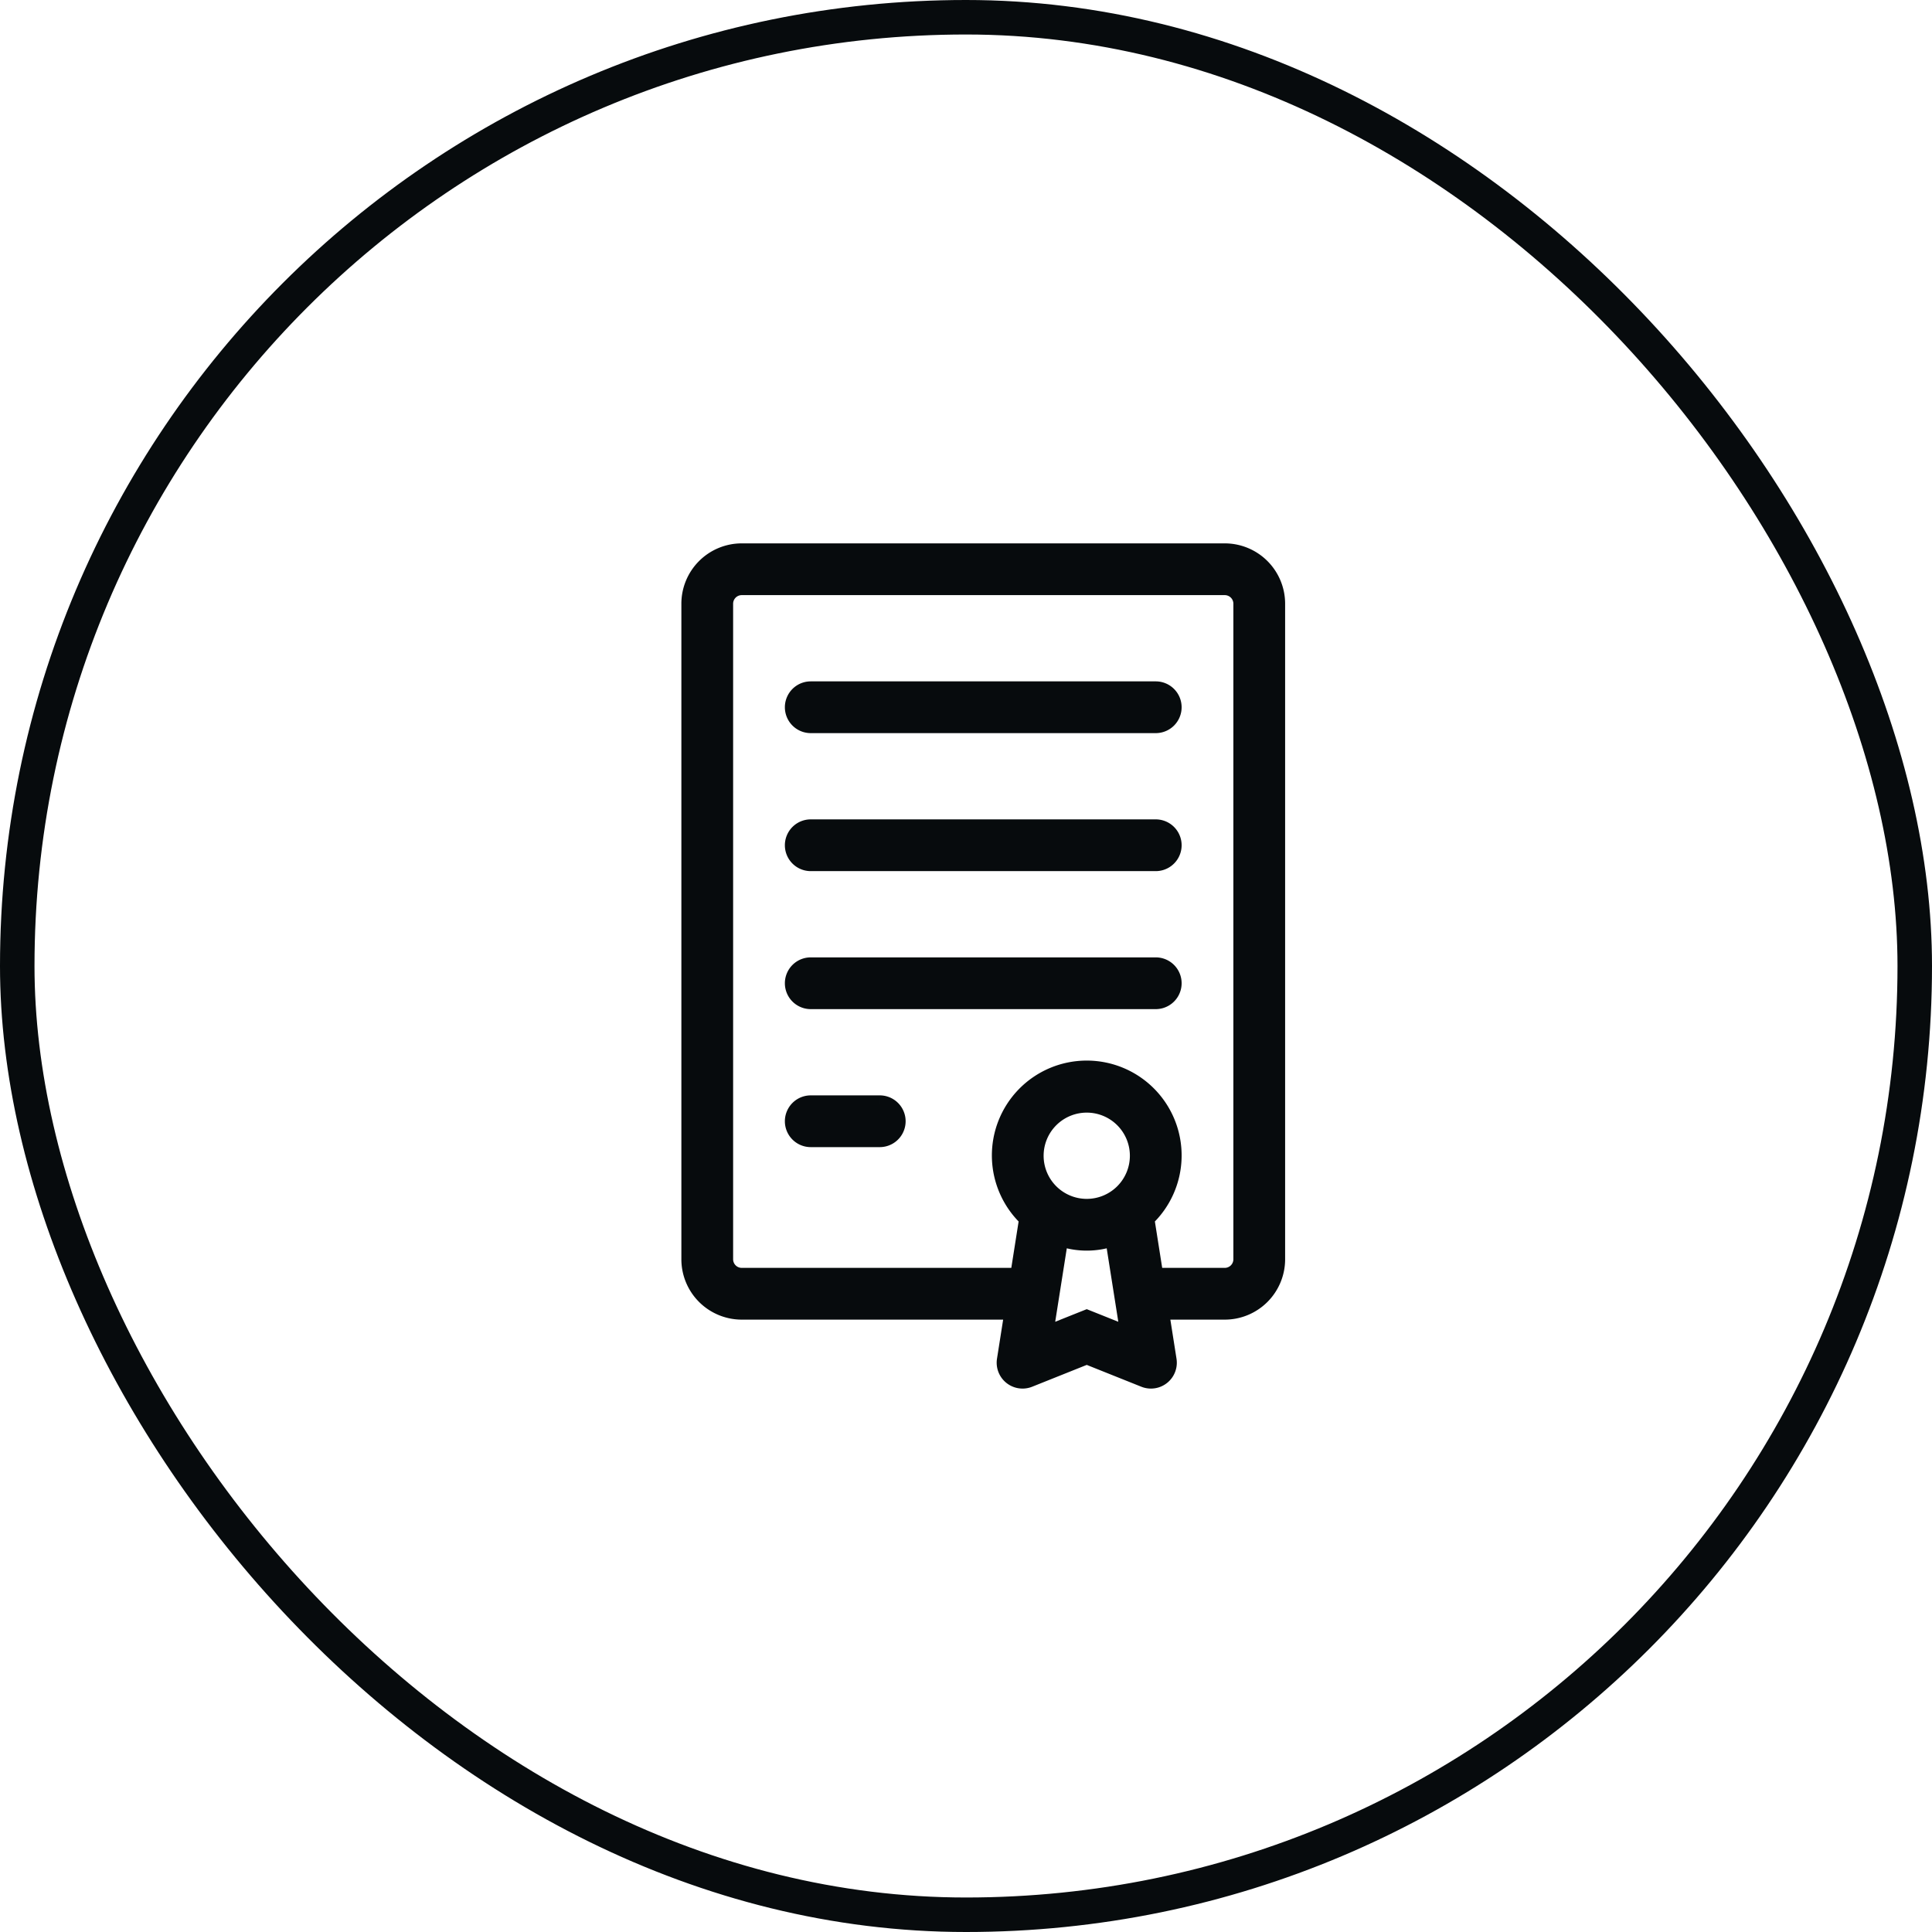
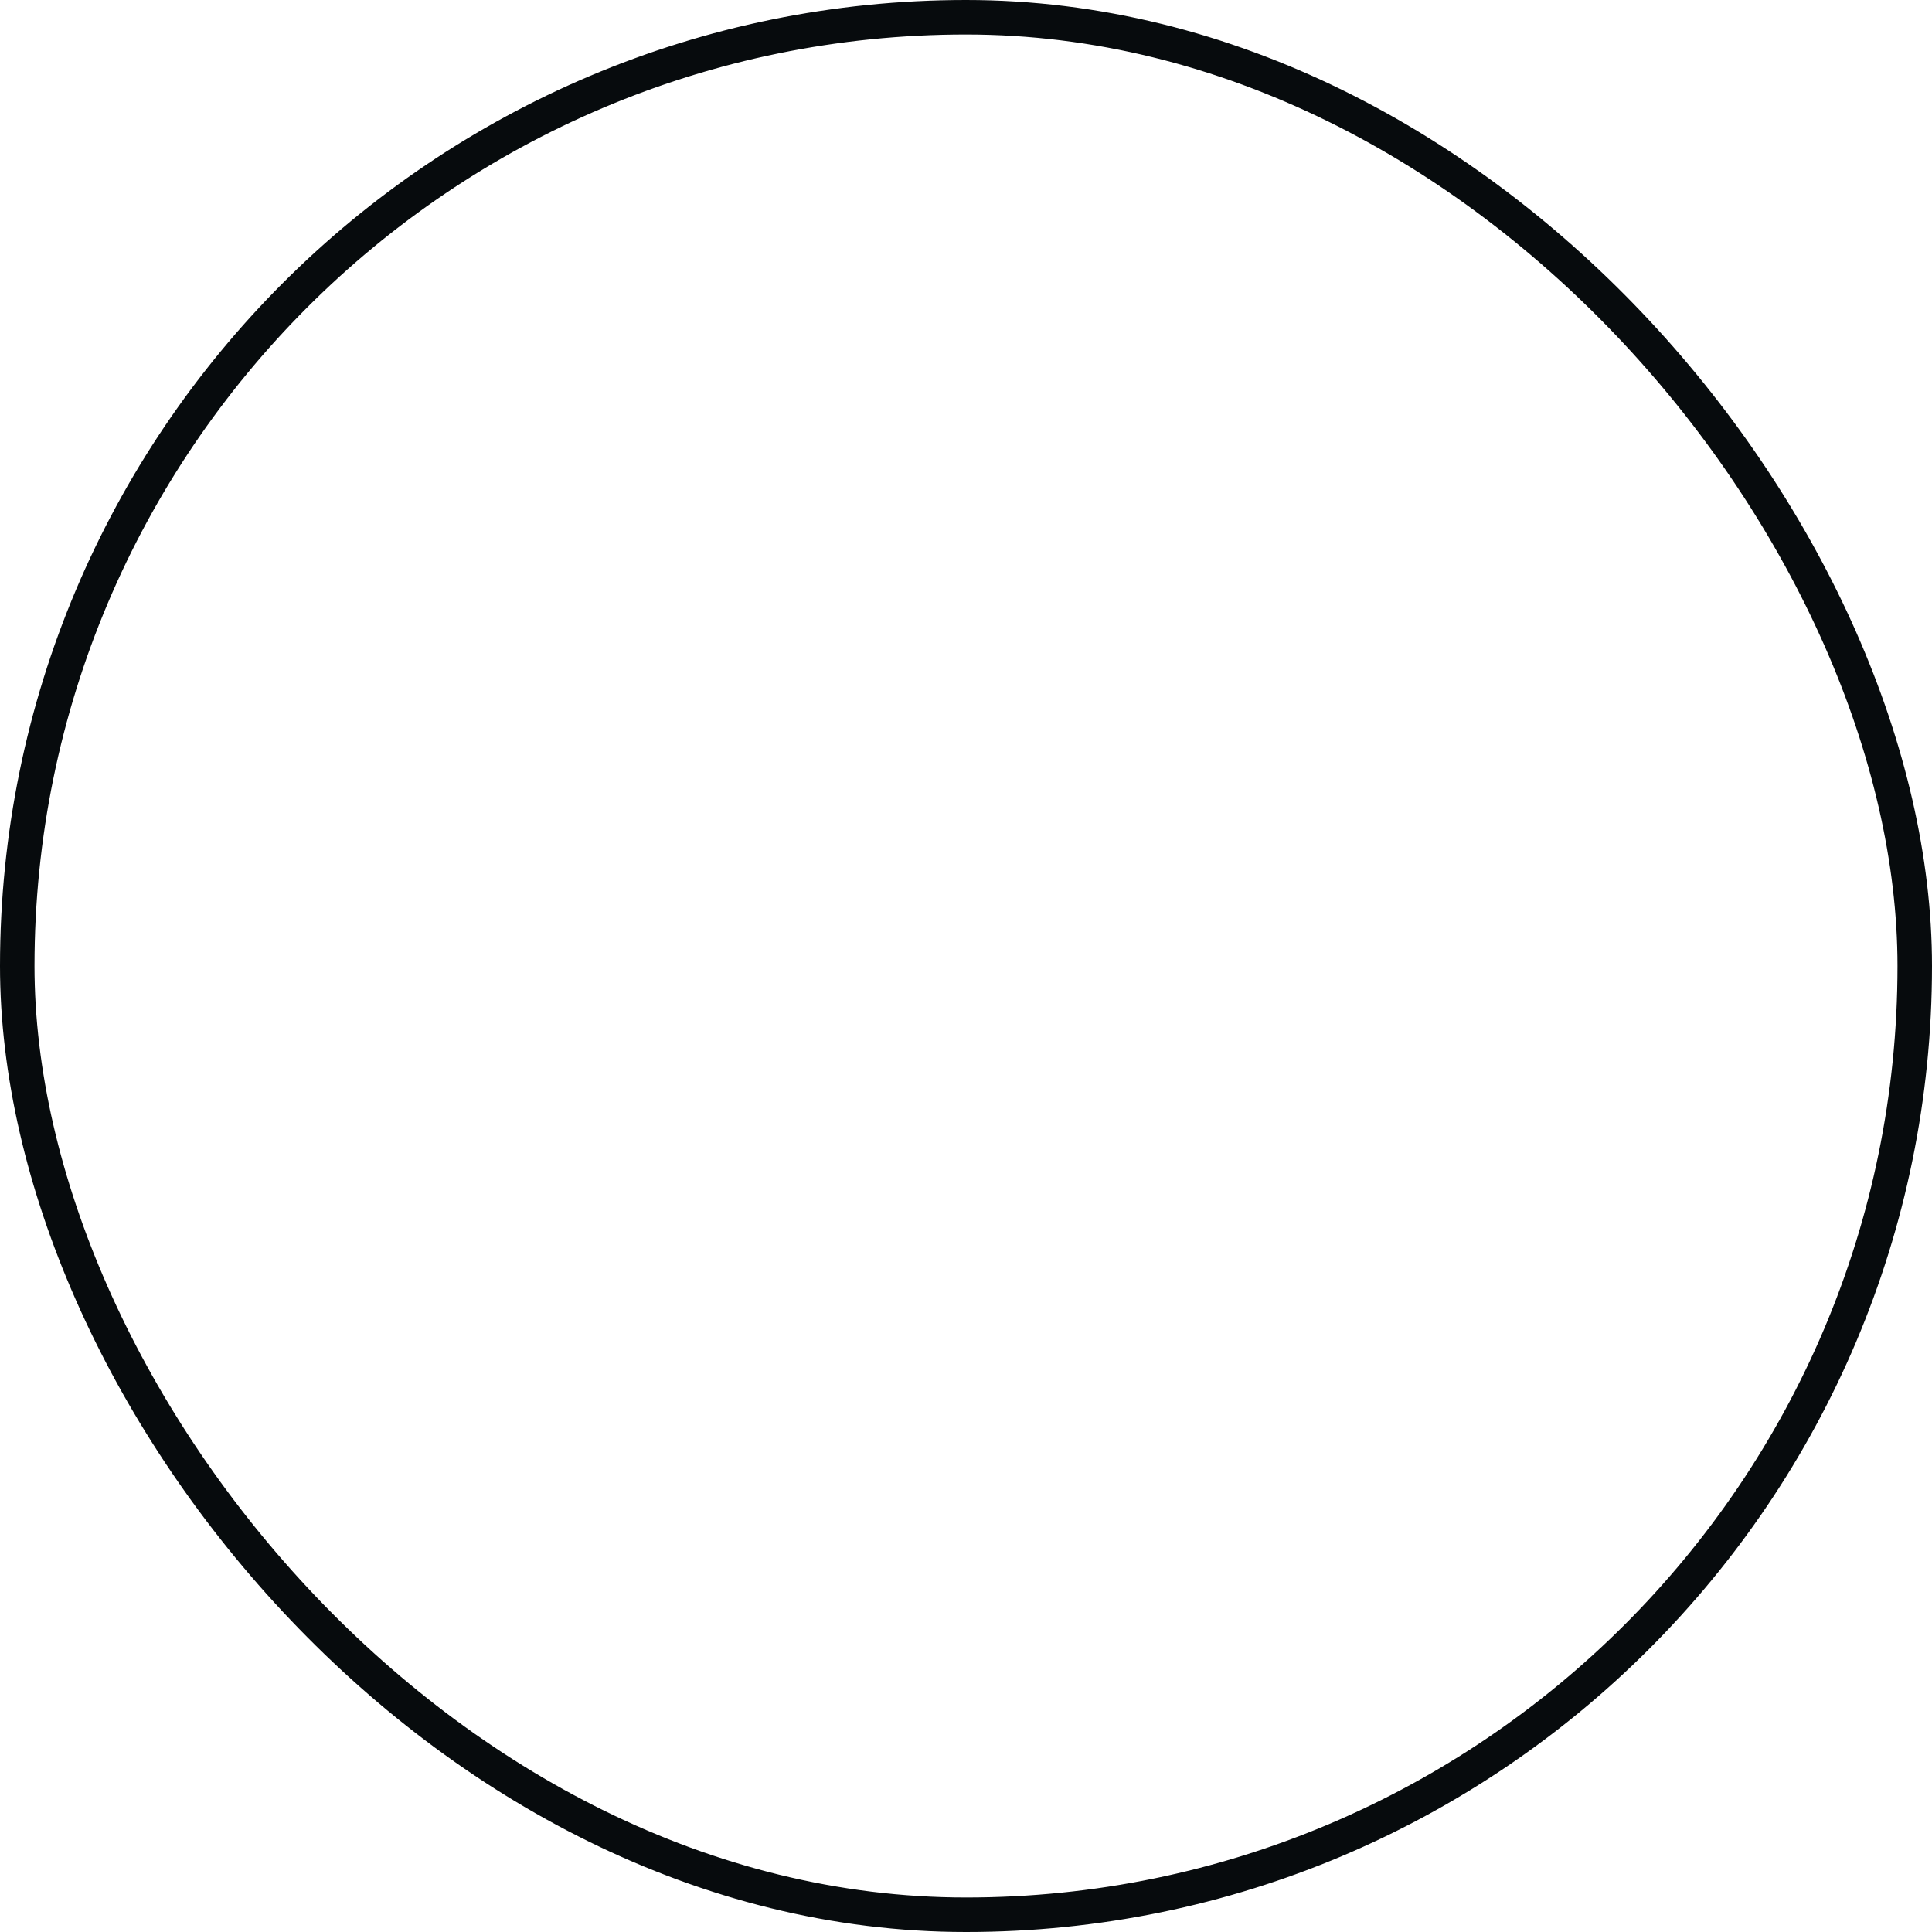
<svg xmlns="http://www.w3.org/2000/svg" width="56" height="56" viewBox="0 0 56 56">
  <g id="ic_legal_file" transform="translate(0 -1229)">
    <g id="Boundary" transform="translate(0 1229)" fill="none" stroke="#070B0D" stroke-width="1">
      <rect width="56" height="56" rx="28" stroke="none" fill="none" />
      <rect x="0.5" y="0.5" width="55" height="55" rx="27.5" fill="none" stroke="#070B0D" />
    </g>
-     <path id="Pfad_65302" data-name="Pfad 65302" d="M14,4.5a.5.5,0,0,1-.5.5H3.5a.5.5,0,0,1,0-1h10a.5.5,0,0,1,.5.5M13.5,8H3.5a.5.5,0,0,0,0,1h10a.5.5,0,0,0,0-1m0,4H3.5a.5.5,0,0,0,0,1h10a.5.5,0,0,0,0-1m-8,4h-2a.5.5,0,0,0,0,1h2a.5.5,0,0,0,0-1M17,1.5v19A1.5,1.5,0,0,1,15.5,22H13.631l.223,1.417a.5.5,0,0,1-.679.546l-1.675-.67-1.675.67a.5.5,0,0,1-.679-.546L9.369,22H1.5A1.5,1.5,0,0,1,0,20.5V1.5A1.5,1.5,0,0,1,1.5,0h14A1.5,1.5,0,0,1,17,1.5M12.73,22.708l-.449-2.845a2.295,2.295,0,0,1-1.562,0l-.449,2.845.859-.344.371-.148.371.148ZM13,17.5A1.5,1.5,0,1,0,11.5,19,1.5,1.5,0,0,0,13,17.5m3-16a.5.5,0,0,0-.5-.5H1.5a.5.5,0,0,0-.5.5v19a.5.5,0,0,0,.5.5H9.527l.265-1.683a2.5,2.5,0,1,1,3.416,0L13.473,21H15.5a.5.5,0,0,0,.5-.5Z" transform="translate(20 1245)" fill="#070B0D" stroke="#070B0D" stroke-width="0.5px" />
  </g>
</svg>